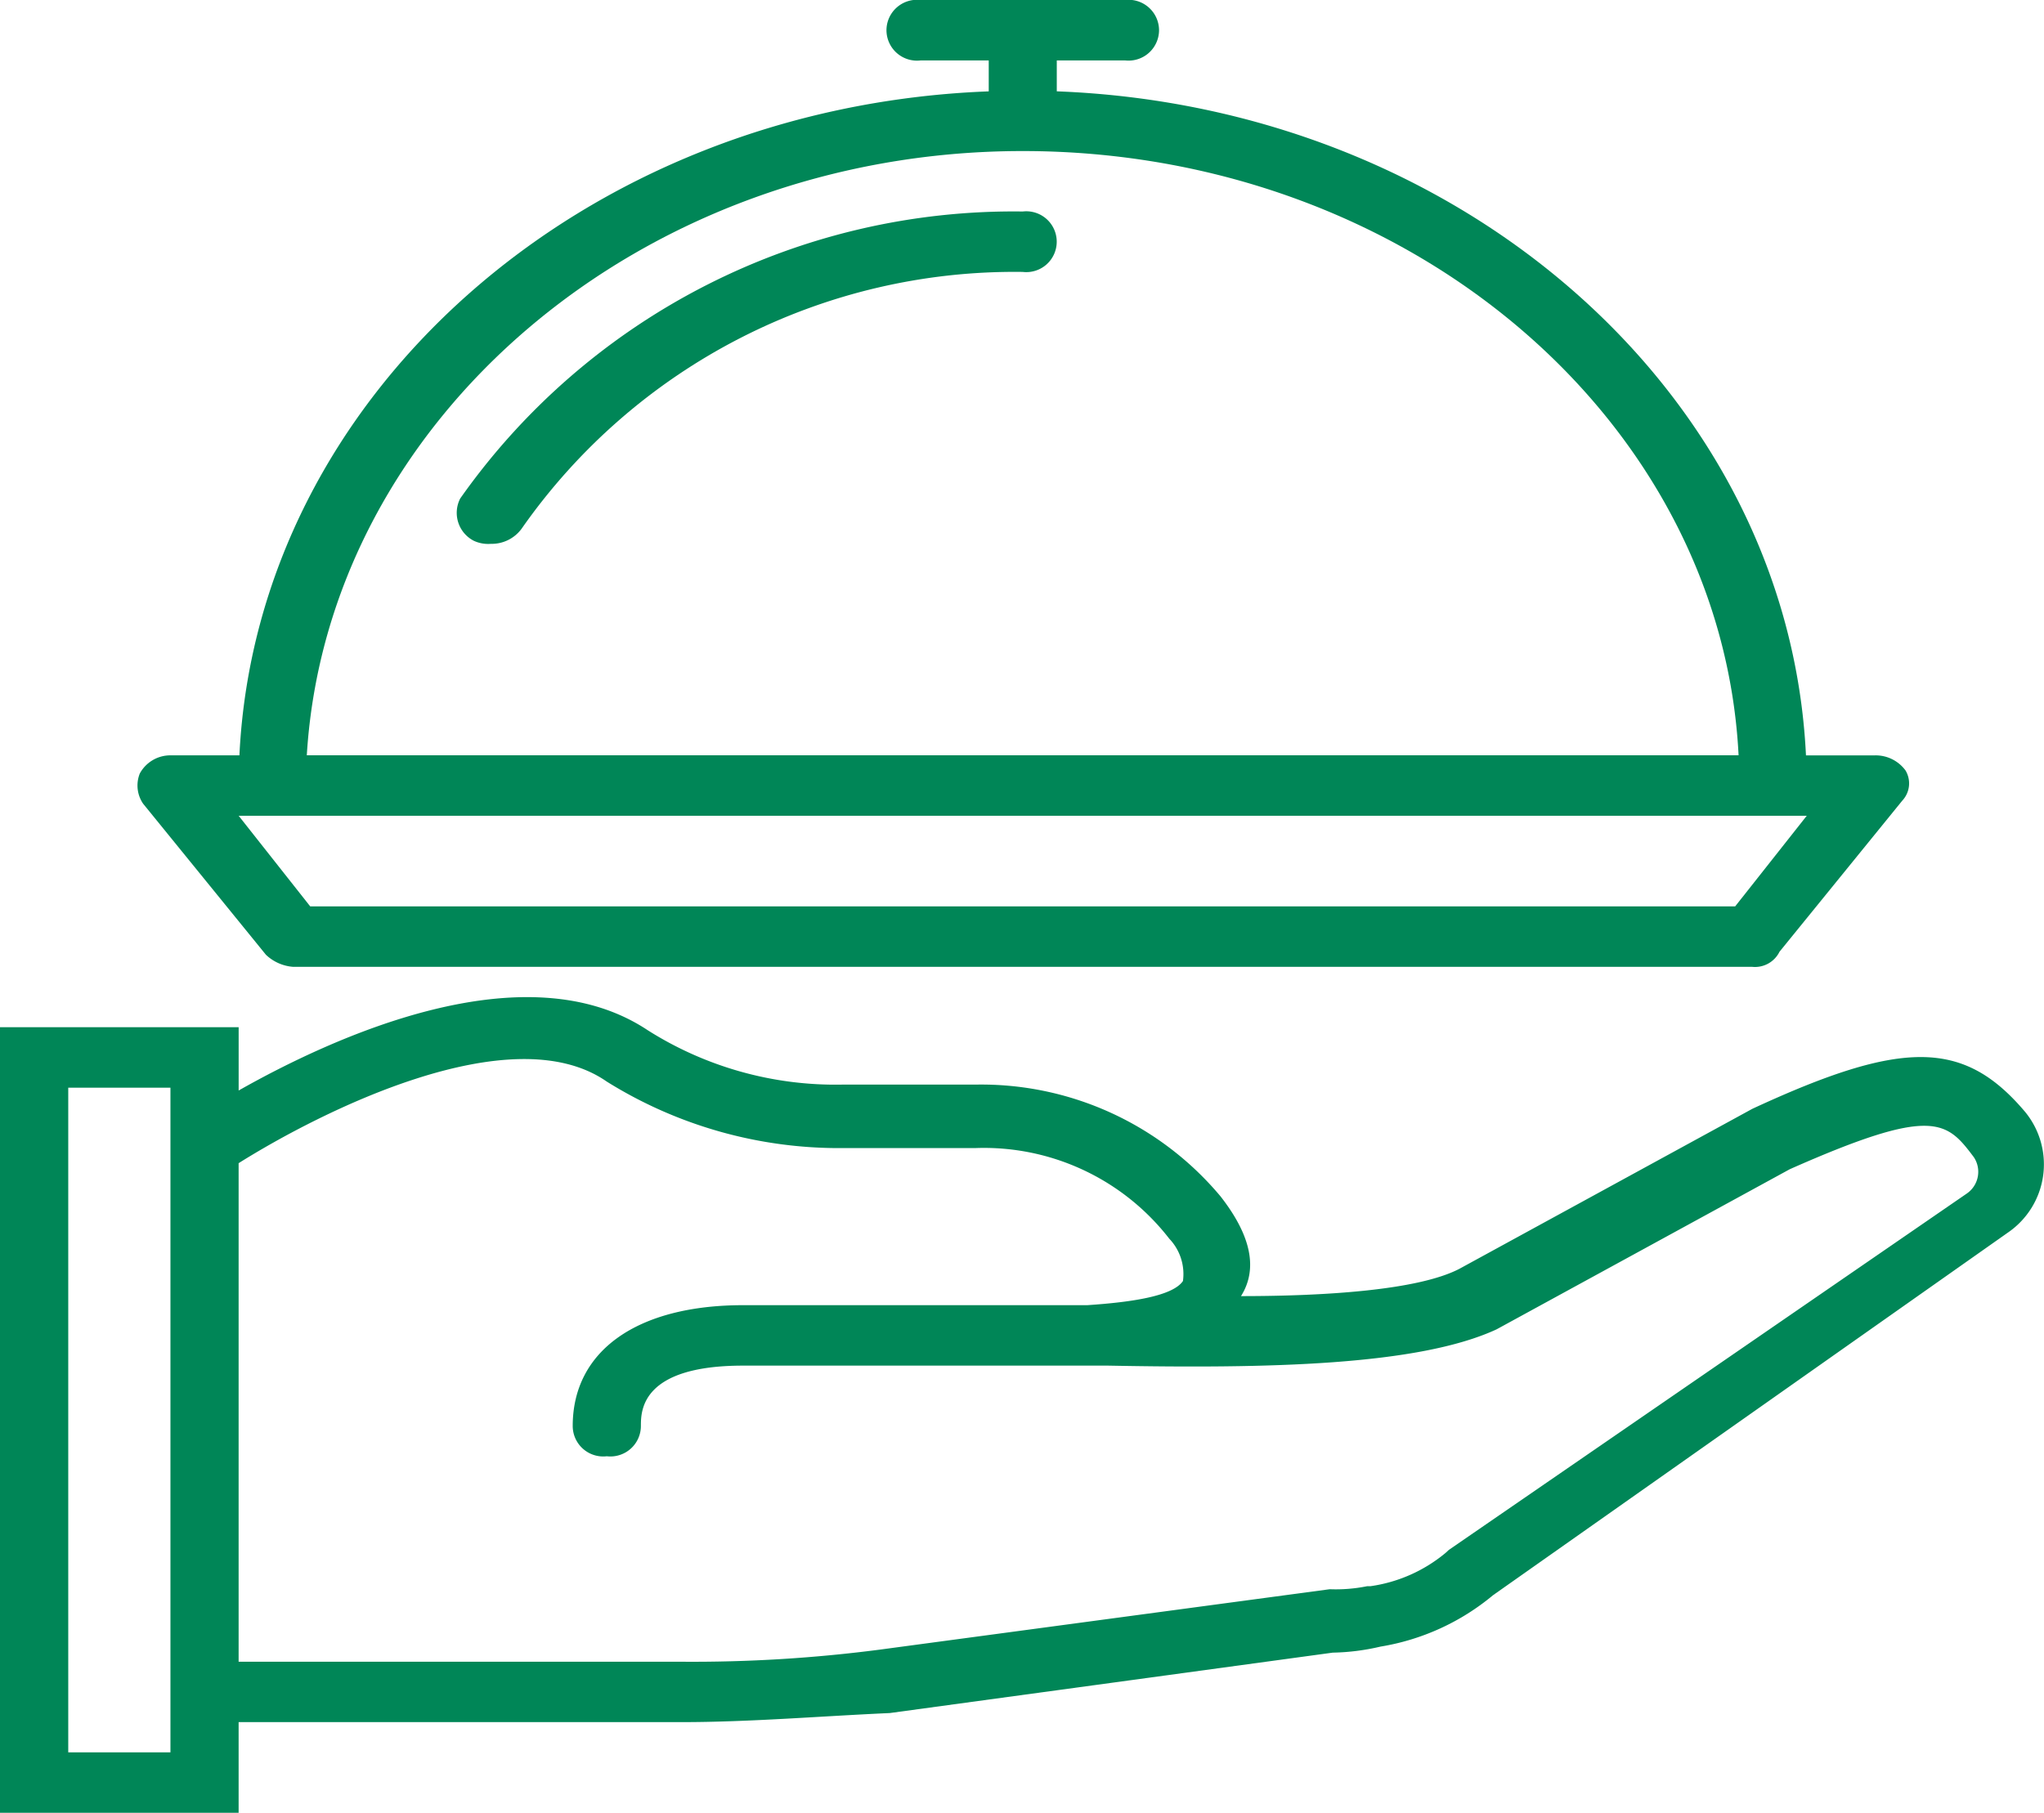
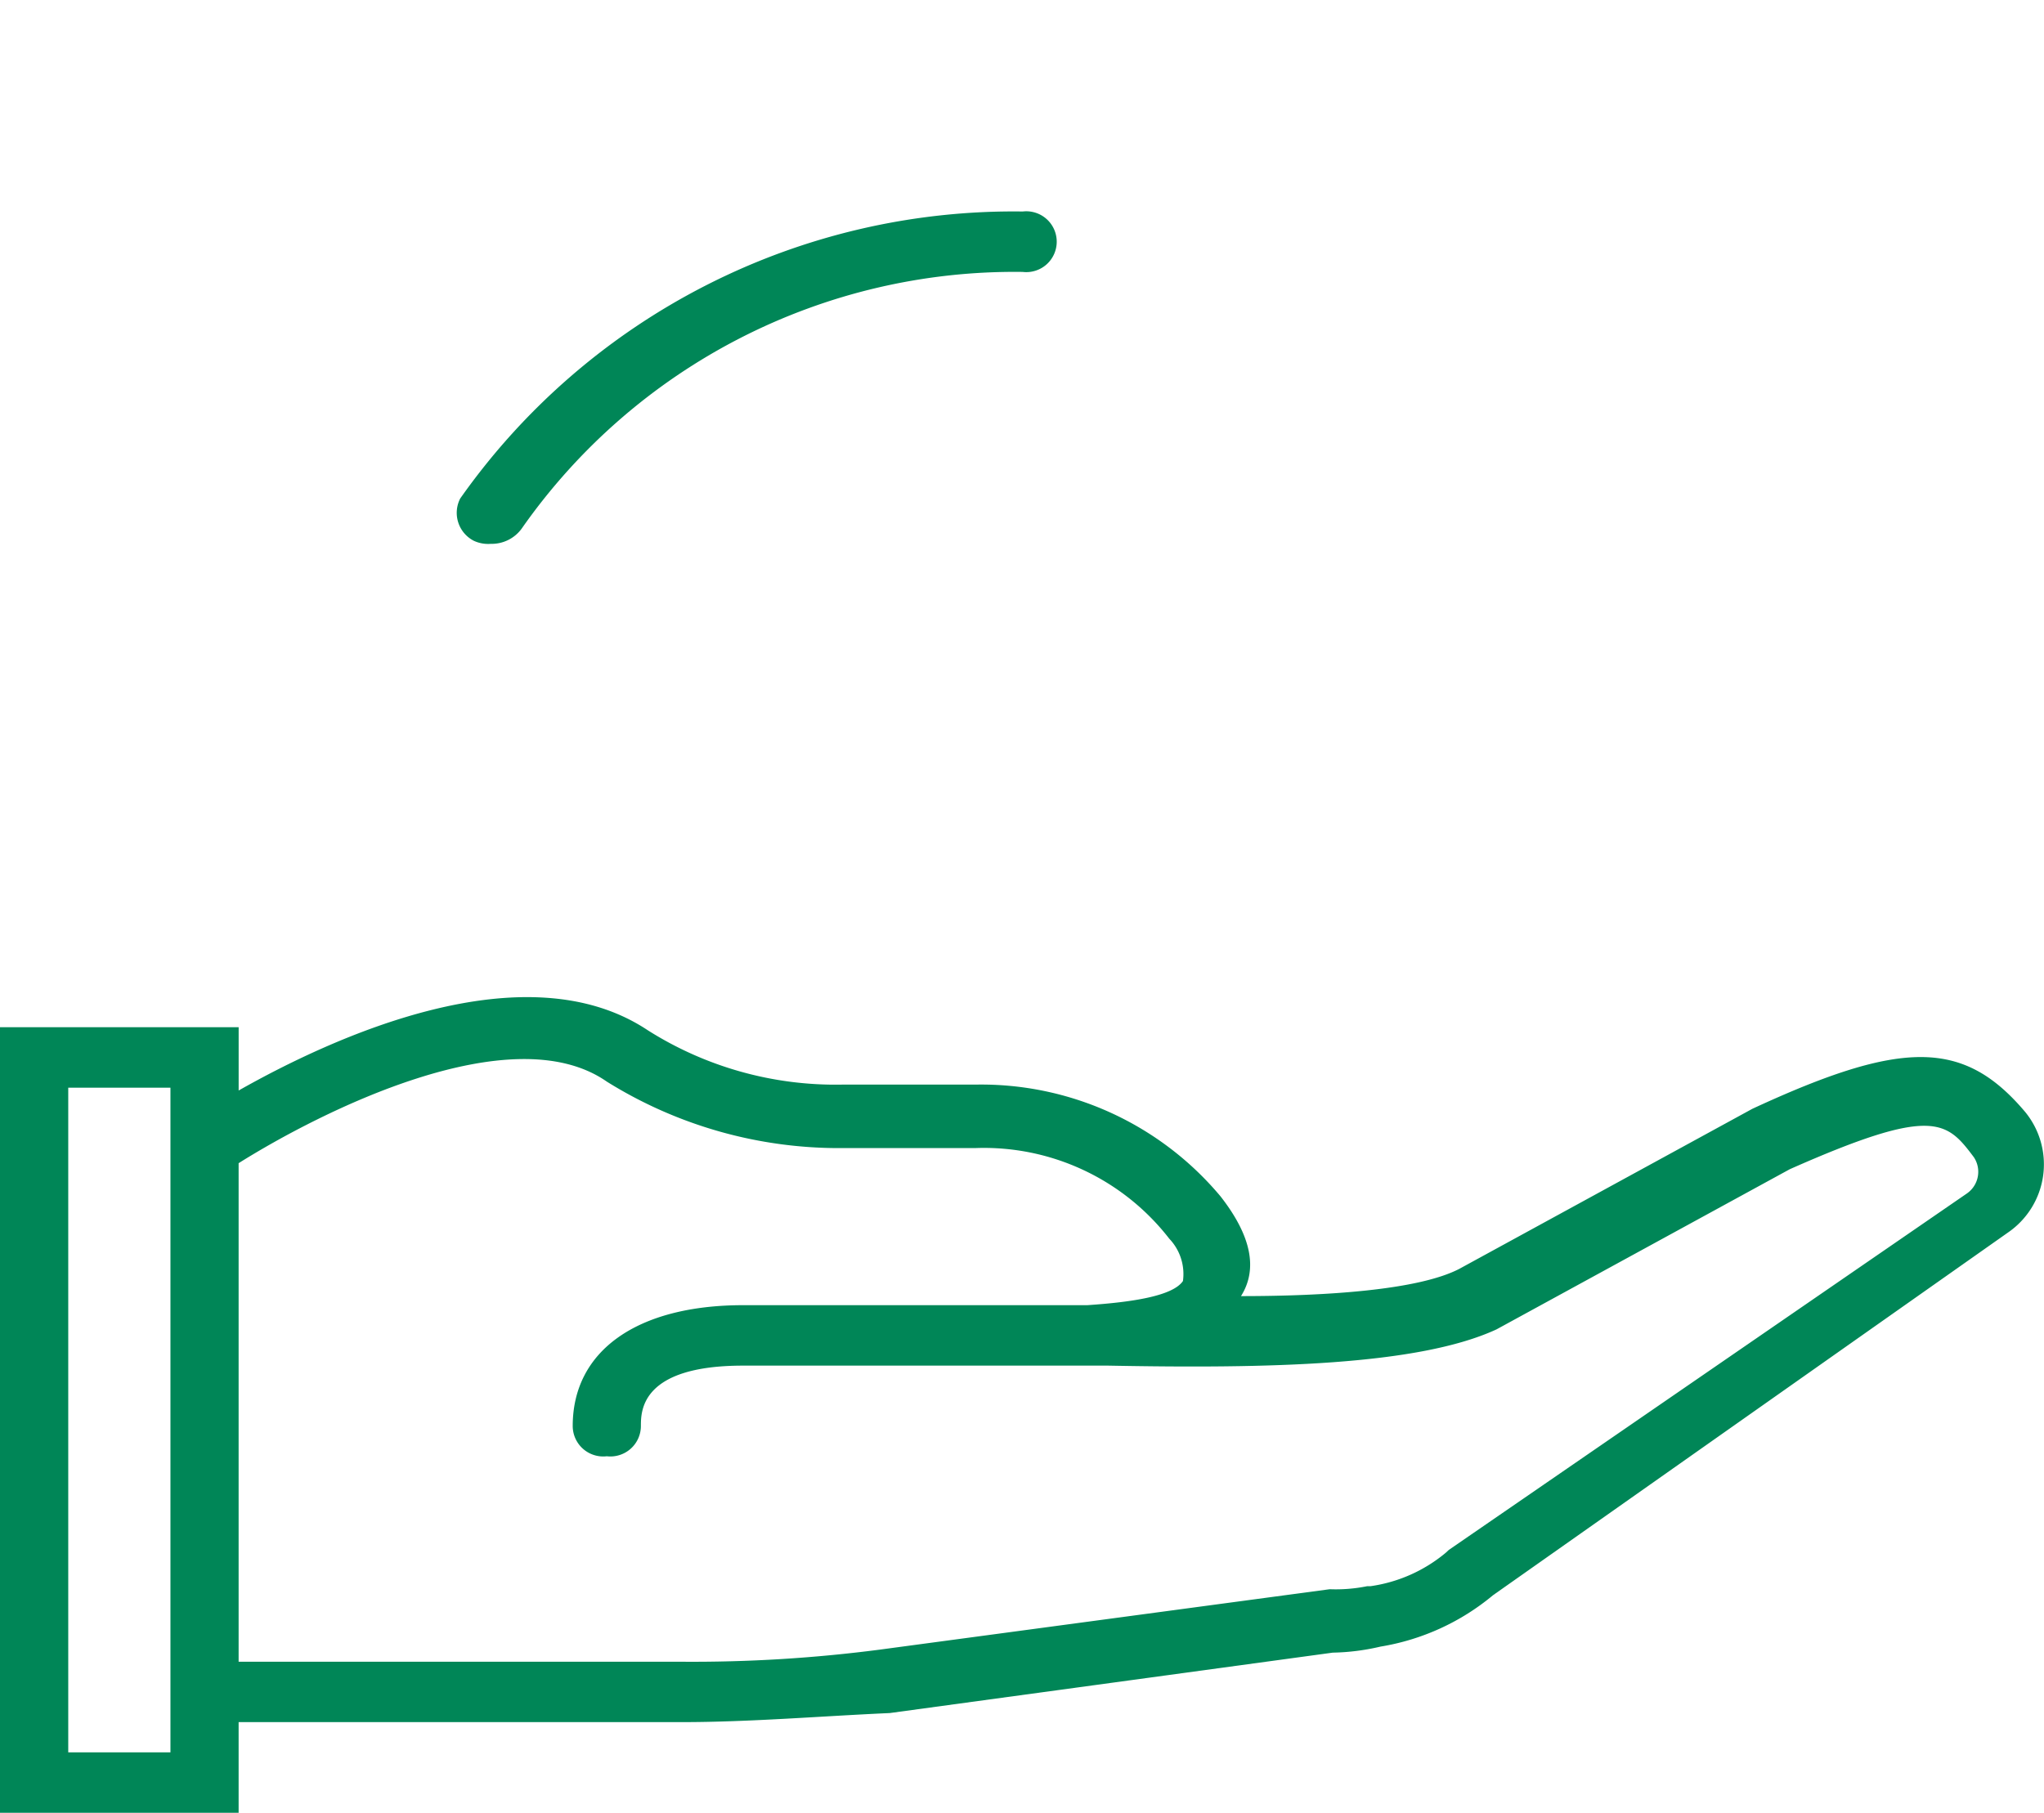
<svg xmlns="http://www.w3.org/2000/svg" id="meal" width="62" height="55" viewBox="0 0 62 55">
  <g id="Group_466" data-name="Group 466" transform="translate(0 0)">
    <g id="Group_465" data-name="Group 465">
      <path id="Path_478" data-name="Path 478" d="M60.6,284.118c-1.861-2.2-3.723-2.2-8.272-.092l-8.893,4.858c-1.241.642-4.033.825-6.618.825q.776-1.237-.62-3.025a9.467,9.467,0,0,0-7.445-3.392H24.715a10.637,10.637,0,0,1-5.894-1.65c-3.731-2.481-9.566.219-12.408,1.829v-1.92H-.826v23.833H6.412v-2.75H19.855c2.068,0,4.24-.183,6.308-.275L39.6,300.526a6.83,6.83,0,0,0,1.448-.183,7.13,7.13,0,0,0,3.412-1.558l15.614-11A2.508,2.508,0,0,0,60.6,284.118ZM4.344,303.551h-3.1V283.385h3.1v20.167Zm54.494-16.958L43.12,297.41l-.1.092a4.562,4.562,0,0,1-2.275,1.008h-.1a4.77,4.77,0,0,1-1.137.092l-13.649,1.833a43.9,43.9,0,0,1-6,.367H6.412V285.676c2.482-1.558,8.272-4.492,11.168-2.475a13.309,13.309,0,0,0,7.135,2.017h4.033a7.11,7.11,0,0,1,5.894,2.75,1.552,1.552,0,0,1,.414,1.283c-.31.458-1.551.642-2.9.733H21.716c-3.205,0-5.17,1.375-5.17,3.667a.926.926,0,0,0,1.034.917.926.926,0,0,0,1.034-.917c0-.458,0-1.833,3.1-1.833H32.78c4.86.092,9.41,0,11.788-1.1l8.893-4.858c4.343-1.925,4.757-1.467,5.584-.367A.8.8,0,0,1,58.838,286.593Z" transform="translate(0.826 -250.385)" fill="#008657" />
-       <path id="Path_479" data-name="Path 479" d="M37.494,27.967a1.342,1.342,0,0,0,.827.367H82.578a.829.829,0,0,0,.827-.458l3.723-4.583a.766.766,0,0,0,.1-.917,1.123,1.123,0,0,0-.931-.458H84.208C83.681,11,73.793,2.238,61.483,1.771V.833h2.068a.926.926,0,0,0,1.034-.917A.926.926,0,0,0,63.551-1h-6.2a.926.926,0,0,0-1.034.917.926.926,0,0,0,1.034.917h2.068v.938C47.106,2.238,37.217,11,36.69,21.917H34.6a1.055,1.055,0,0,0-.931.55.978.978,0,0,0,.1.917ZM60.449,3.583c11.685,0,21.2,8.158,21.715,18.333H38.734C39.355,11.742,48.868,3.583,60.449,3.583ZM37.7,23.75H84.232L82.06,26.5H38.838l-2.171-2.75Z" transform="translate(-29.428 1)" fill="#008657" />
      <path id="Path_480" data-name="Path 480" d="M130.711,58.733a20.528,20.528,0,0,0-17.062,8.708.953.953,0,0,0,.414,1.283,1.035,1.035,0,0,0,.517.092,1.123,1.123,0,0,0,.931-.458,18.243,18.243,0,0,1,15.2-7.792.923.923,0,1,0,0-1.833Z" transform="translate(-99.69 -52.316)" fill="#008657" />
    </g>
  </g>
</svg>